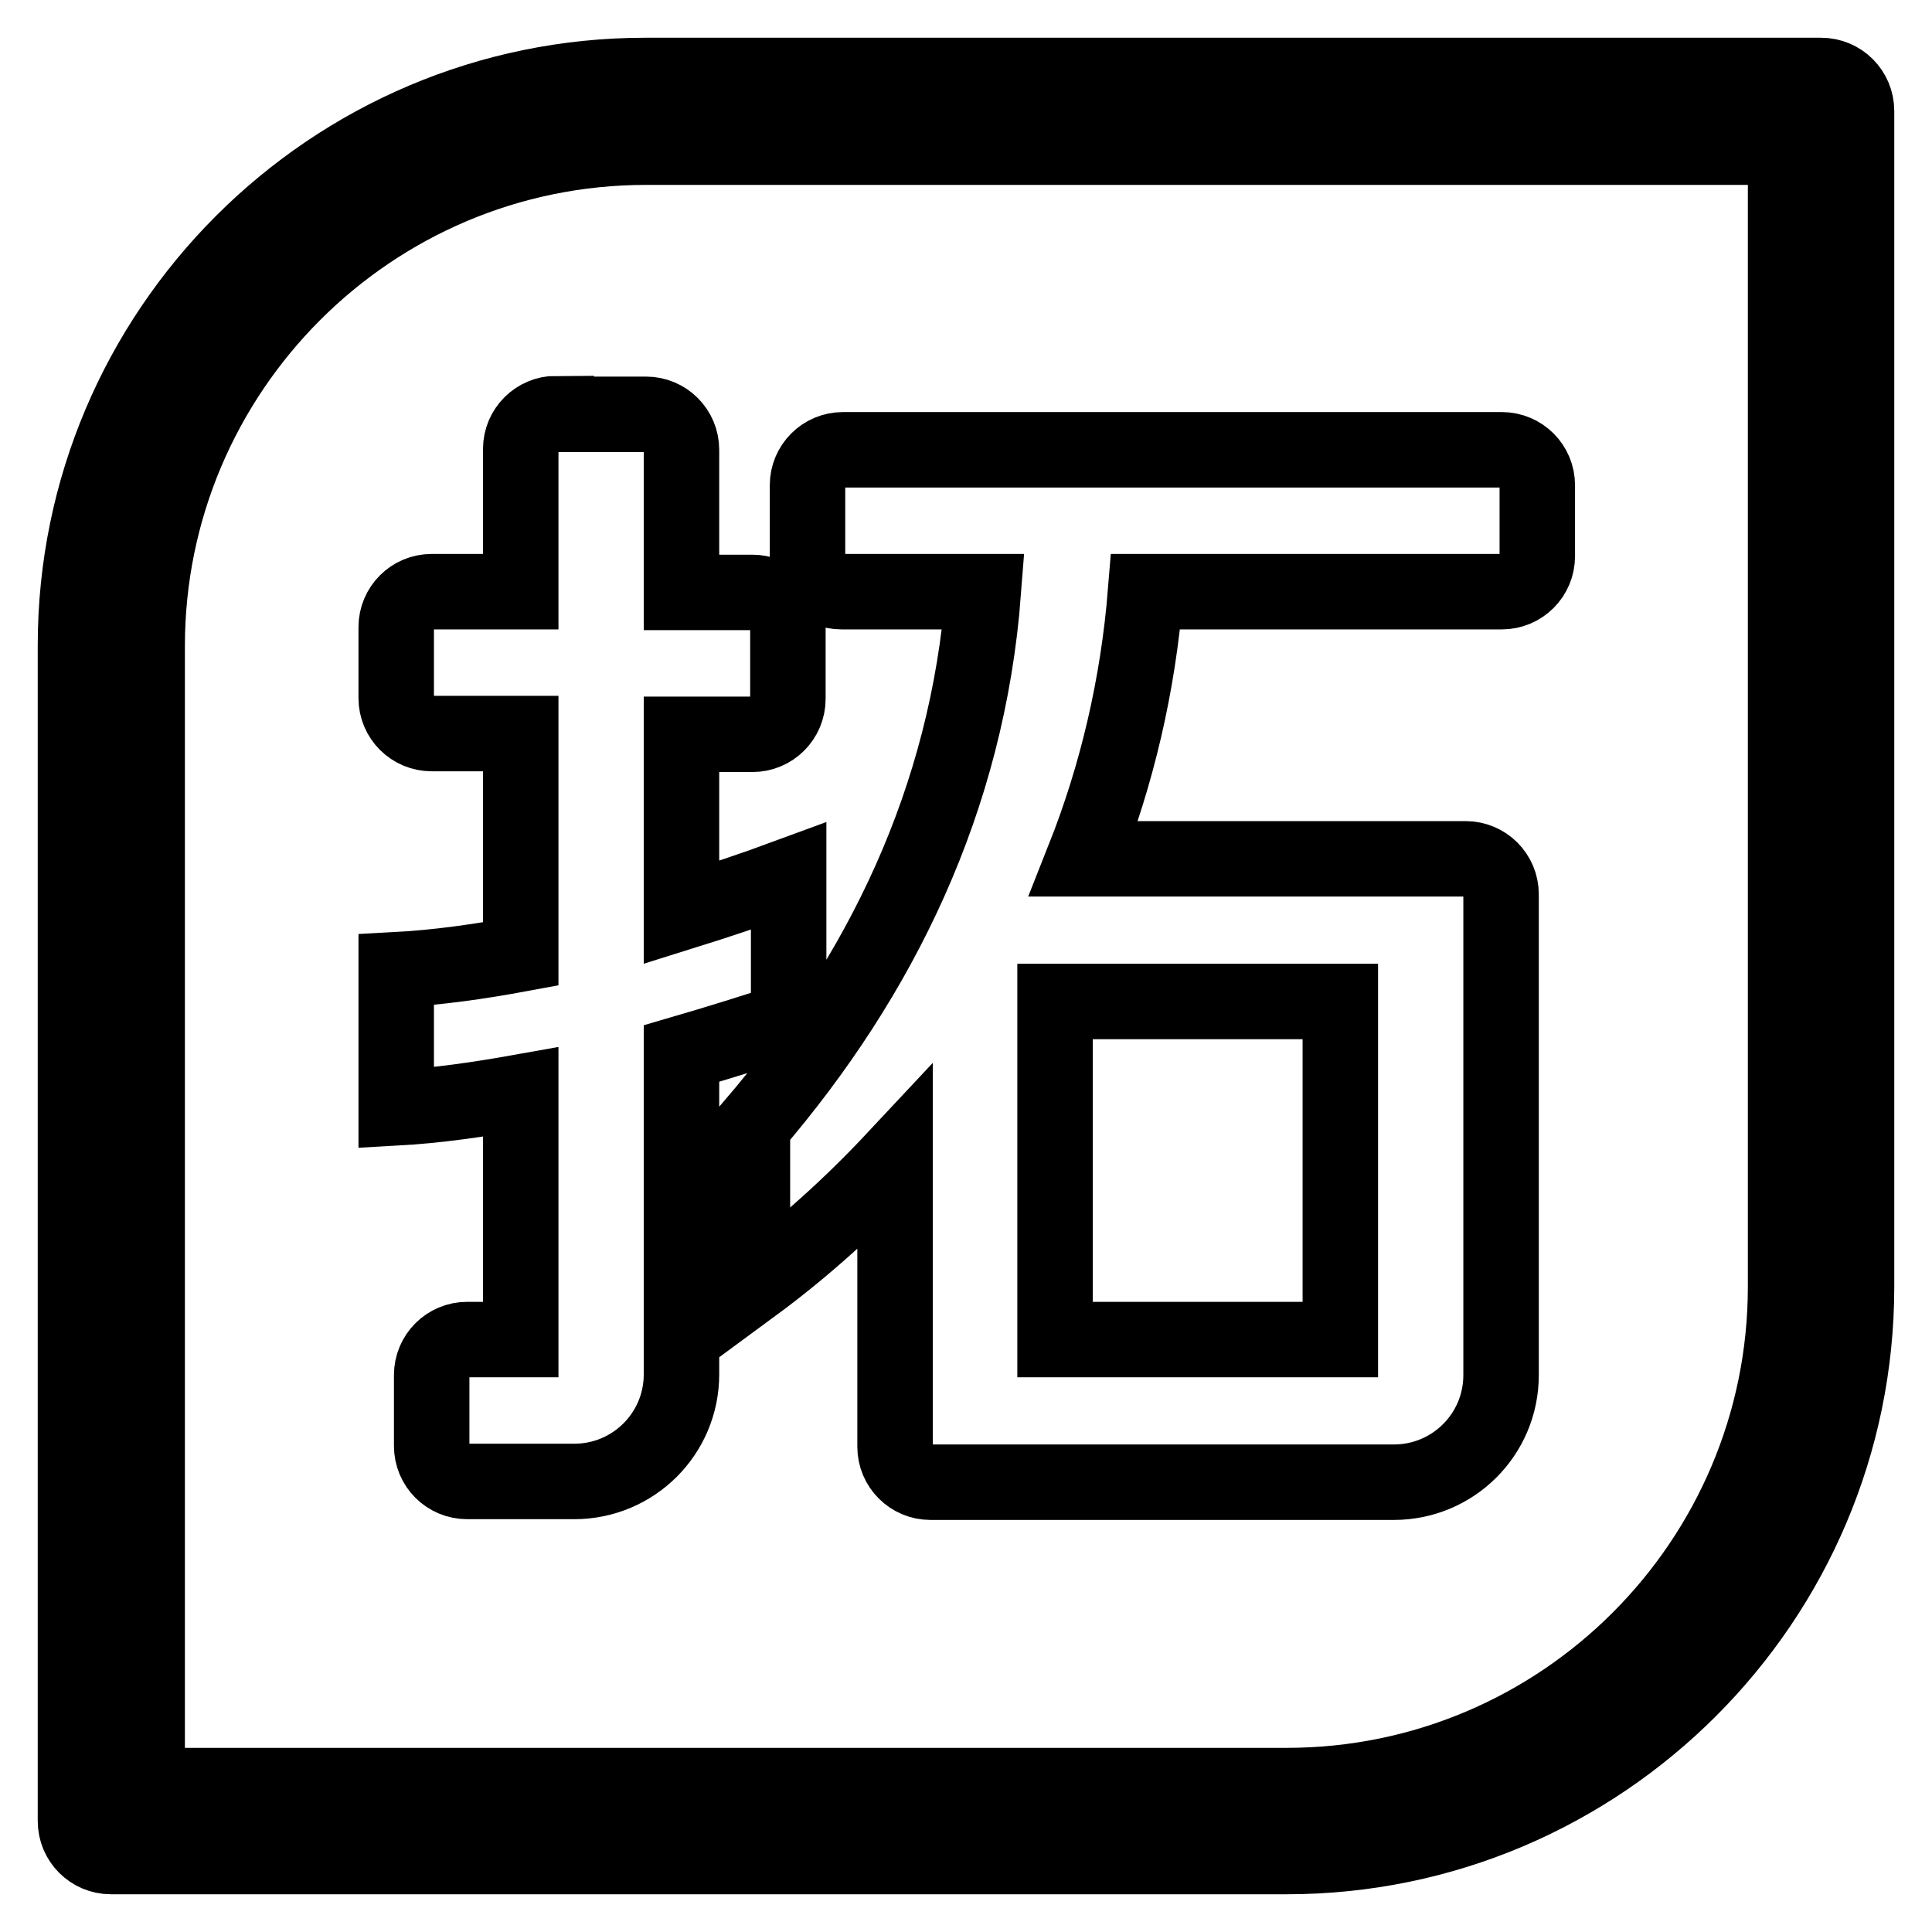
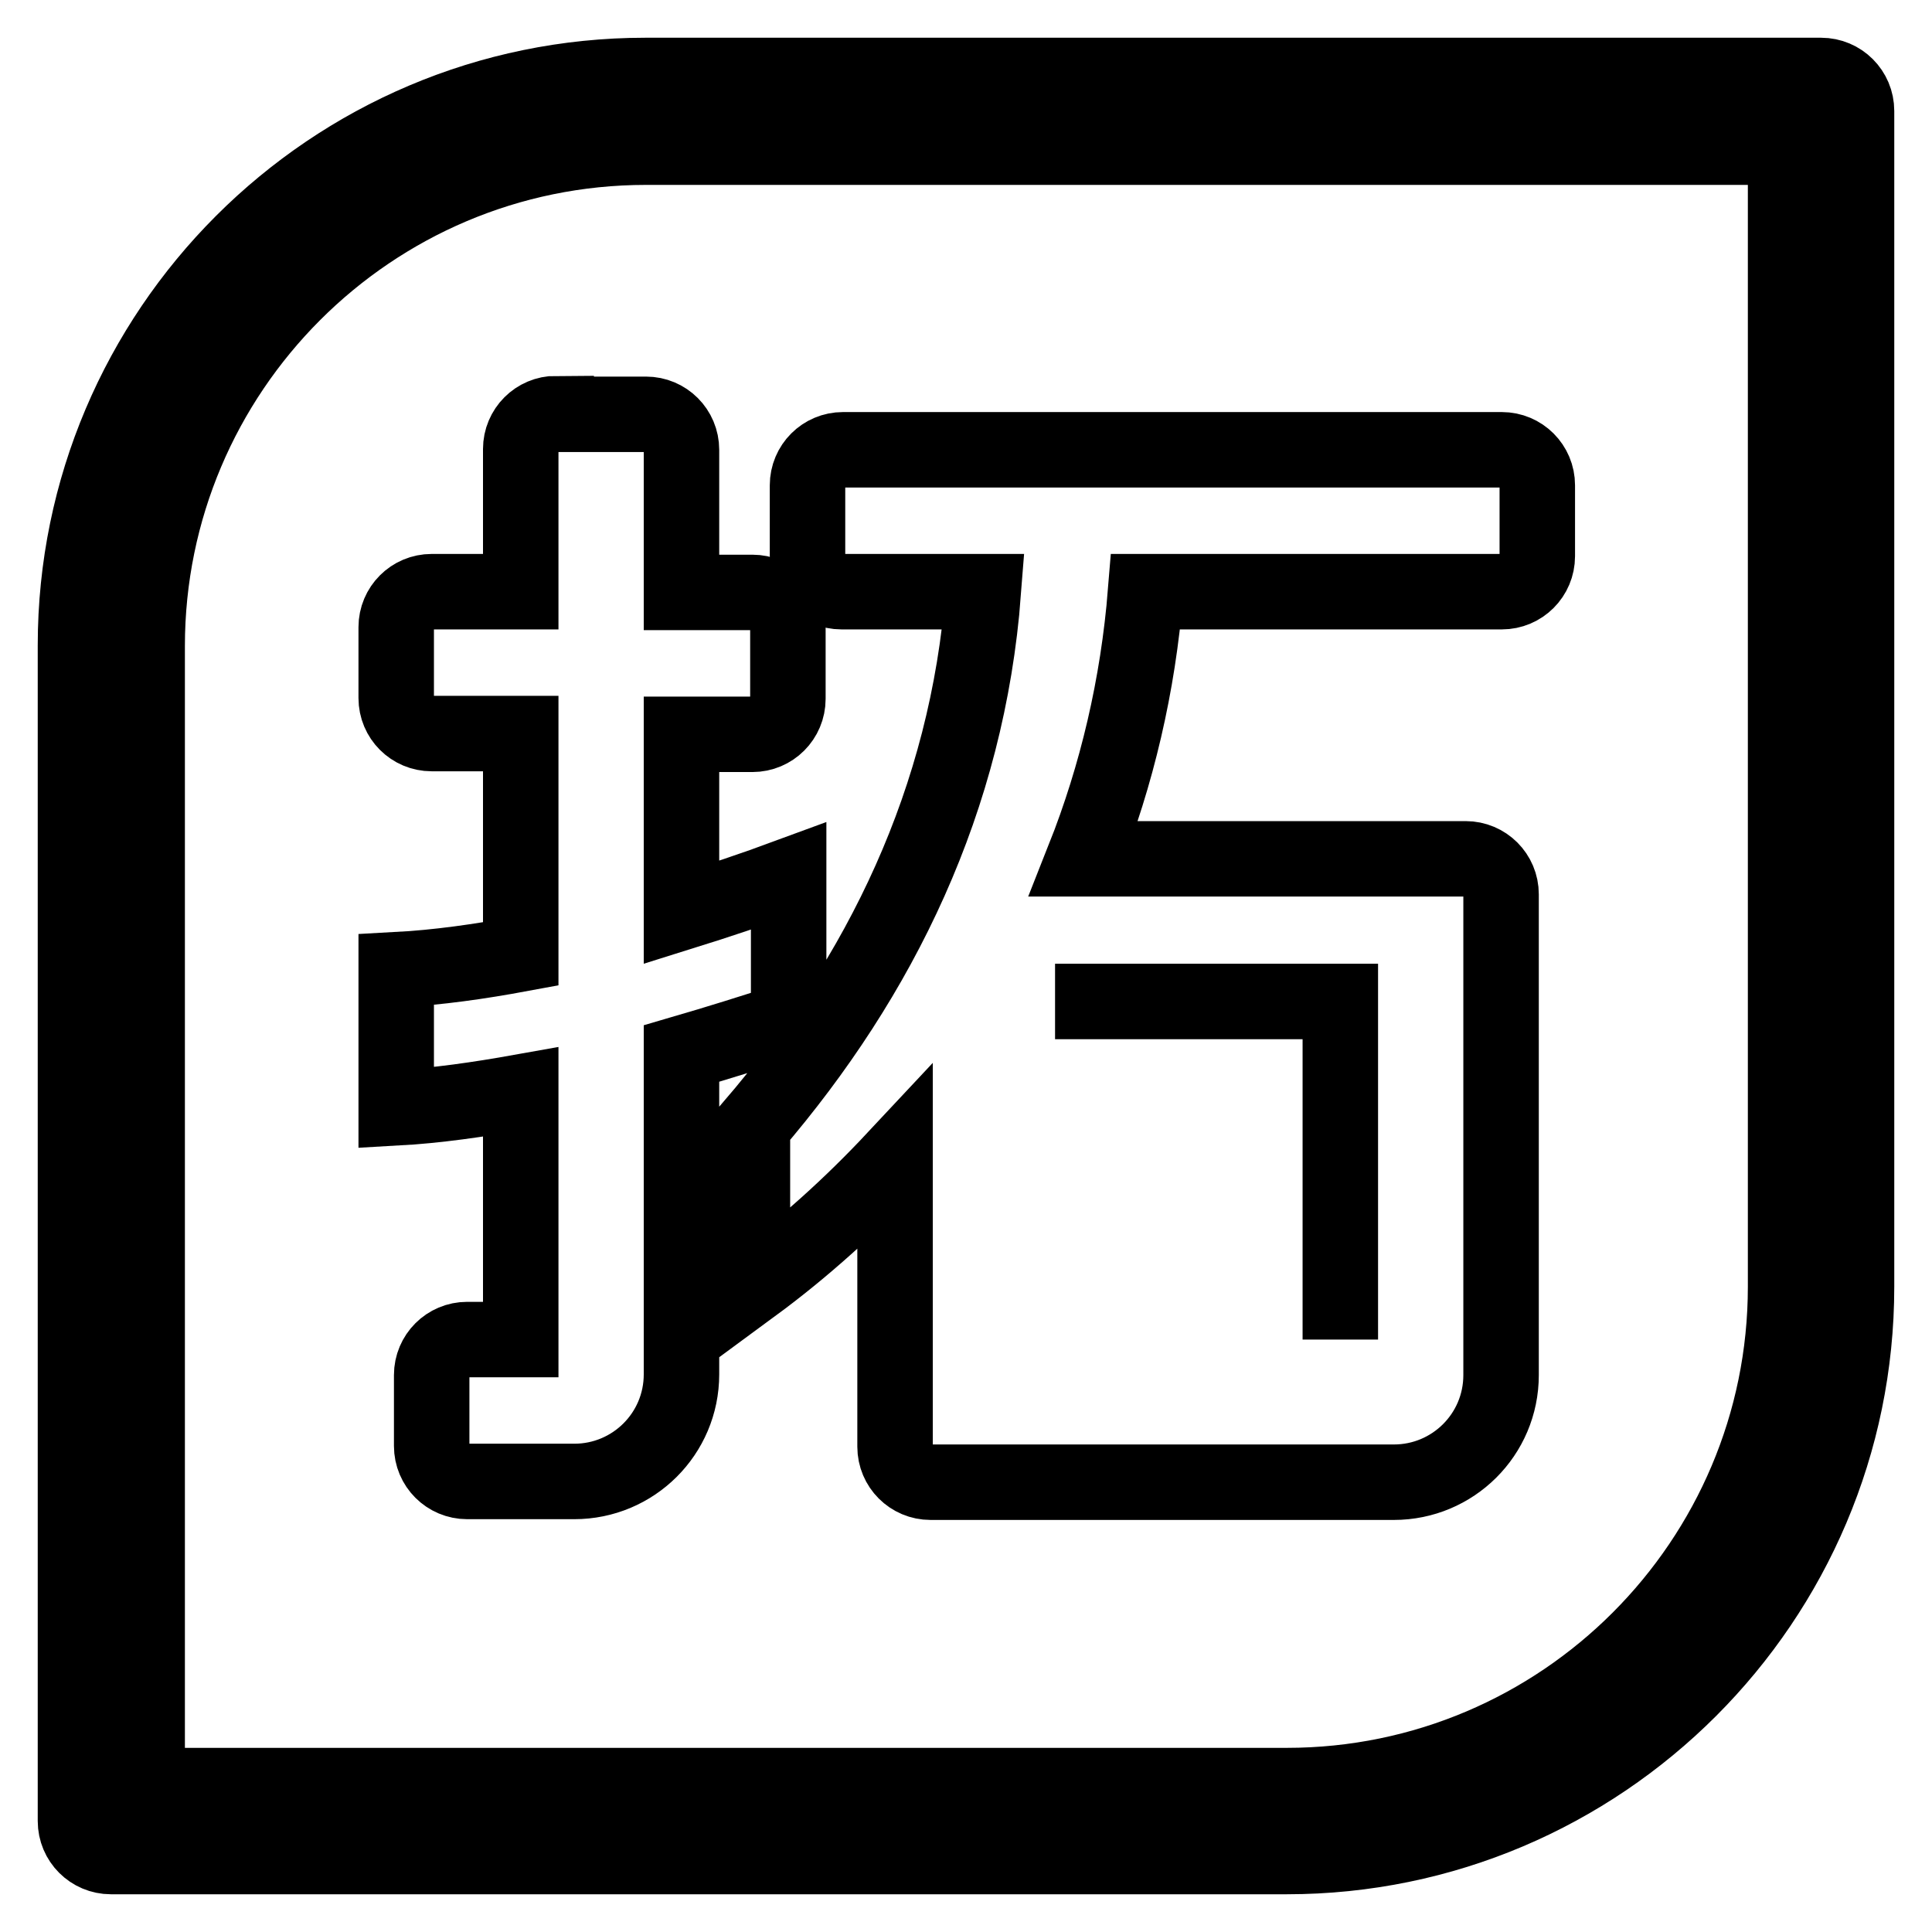
<svg xmlns="http://www.w3.org/2000/svg" version="1.1" x="0px" y="0px" viewBox="0 0 256 256" enable-background="new 0 0 256 256" xml:space="preserve">
  <g>
-     <path stroke-width="10" fill-opacity="0" stroke="#000000" d="M241.3,10H85.5C43.9,10,10,43.9,10,85.5v155.8c0,2.6,2.1,4.7,4.7,4.7h155.8c41.6,0,75.5-33.9,75.5-75.5 V14.7C246,12.1,243.9,10,241.3,10z M236.6,170.5c0,36.4-29.6,66.1-66.1,66.1h-151v-151c0-36.4,29.6-66.1,66.1-66.1h151V170.5z  M73.7,54.8c-2.6,0-4.7,2.1-4.7,4.7v18.9H57.2c-2.6,0-4.7,2.1-4.7,4.7v9.4c0,2.6,2.1,4.7,4.7,4.7H69v29.2c-5.4,1-10.9,1.8-16.5,2.1 v18.3c5.4-0.3,10.9-1.1,16.5-2.1v32.8h-7.1c-2.6,0-4.7,2.1-4.7,4.7v9.4c0,2.6,2.1,4.7,4.7,4.7H69h1.8h5.3c7.8,0,14.2-6.3,14.2-14.2 v-42.5c4.8-1.4,9.6-2.9,14.2-4.4v-19.1c-4.6,1.7-9.4,3.3-14.2,4.8V97.3h9.4c2.6,0,4.7-2.1,4.7-4.7v-9.4c0-2.6-2.1-4.7-4.7-4.7h-9.4 V59.6c0-2.6-2.1-4.7-4.7-4.7H73.7z M111.5,78.4h18.8v0c-2.1,27.5-13.6,51-30.6,70.8v21.2c6.8-5,13.1-10.7,18.9-16.9v38.2 c0,2.6,2.1,4.7,4.7,4.7h61.4c7.8,0,14.2-6.3,14.2-14.2v-63.7c0-2.6-2.1-4.7-4.7-4.7h-50.6c4.4-11.1,7.2-23,8.2-35.4h47.2 c2.6,0,4.7-2.1,4.7-4.7v-9.4c0-2.6-2.1-4.7-4.7-4.7h-87.3c-2.6,0-4.7,2.1-4.7,4.7v9.4C106.8,76.3,108.9,78.4,111.5,78.4z  M139.8,132.7h37.8v44.8h-37.8V132.7z" />
+     <path stroke-width="10" fill-opacity="0" stroke="#000000" d="M241.3,10H85.5C43.9,10,10,43.9,10,85.5v155.8c0,2.6,2.1,4.7,4.7,4.7h155.8c41.6,0,75.5-33.9,75.5-75.5 V14.7C246,12.1,243.9,10,241.3,10z M236.6,170.5c0,36.4-29.6,66.1-66.1,66.1h-151v-151c0-36.4,29.6-66.1,66.1-66.1h151V170.5z  M73.7,54.8c-2.6,0-4.7,2.1-4.7,4.7v18.9H57.2c-2.6,0-4.7,2.1-4.7,4.7v9.4c0,2.6,2.1,4.7,4.7,4.7H69v29.2c-5.4,1-10.9,1.8-16.5,2.1 v18.3c5.4-0.3,10.9-1.1,16.5-2.1v32.8h-7.1c-2.6,0-4.7,2.1-4.7,4.7v9.4c0,2.6,2.1,4.7,4.7,4.7H69h1.8h5.3c7.8,0,14.2-6.3,14.2-14.2 v-42.5c4.8-1.4,9.6-2.9,14.2-4.4v-19.1c-4.6,1.7-9.4,3.3-14.2,4.8V97.3h9.4c2.6,0,4.7-2.1,4.7-4.7v-9.4c0-2.6-2.1-4.7-4.7-4.7h-9.4 V59.6c0-2.6-2.1-4.7-4.7-4.7H73.7z M111.5,78.4h18.8v0c-2.1,27.5-13.6,51-30.6,70.8v21.2c6.8-5,13.1-10.7,18.9-16.9v38.2 c0,2.6,2.1,4.7,4.7,4.7h61.4c7.8,0,14.2-6.3,14.2-14.2v-63.7c0-2.6-2.1-4.7-4.7-4.7h-50.6c4.4-11.1,7.2-23,8.2-35.4h47.2 c2.6,0,4.7-2.1,4.7-4.7v-9.4c0-2.6-2.1-4.7-4.7-4.7h-87.3c-2.6,0-4.7,2.1-4.7,4.7v9.4C106.8,76.3,108.9,78.4,111.5,78.4z  M139.8,132.7h37.8v44.8V132.7z" />
  </g>
</svg>